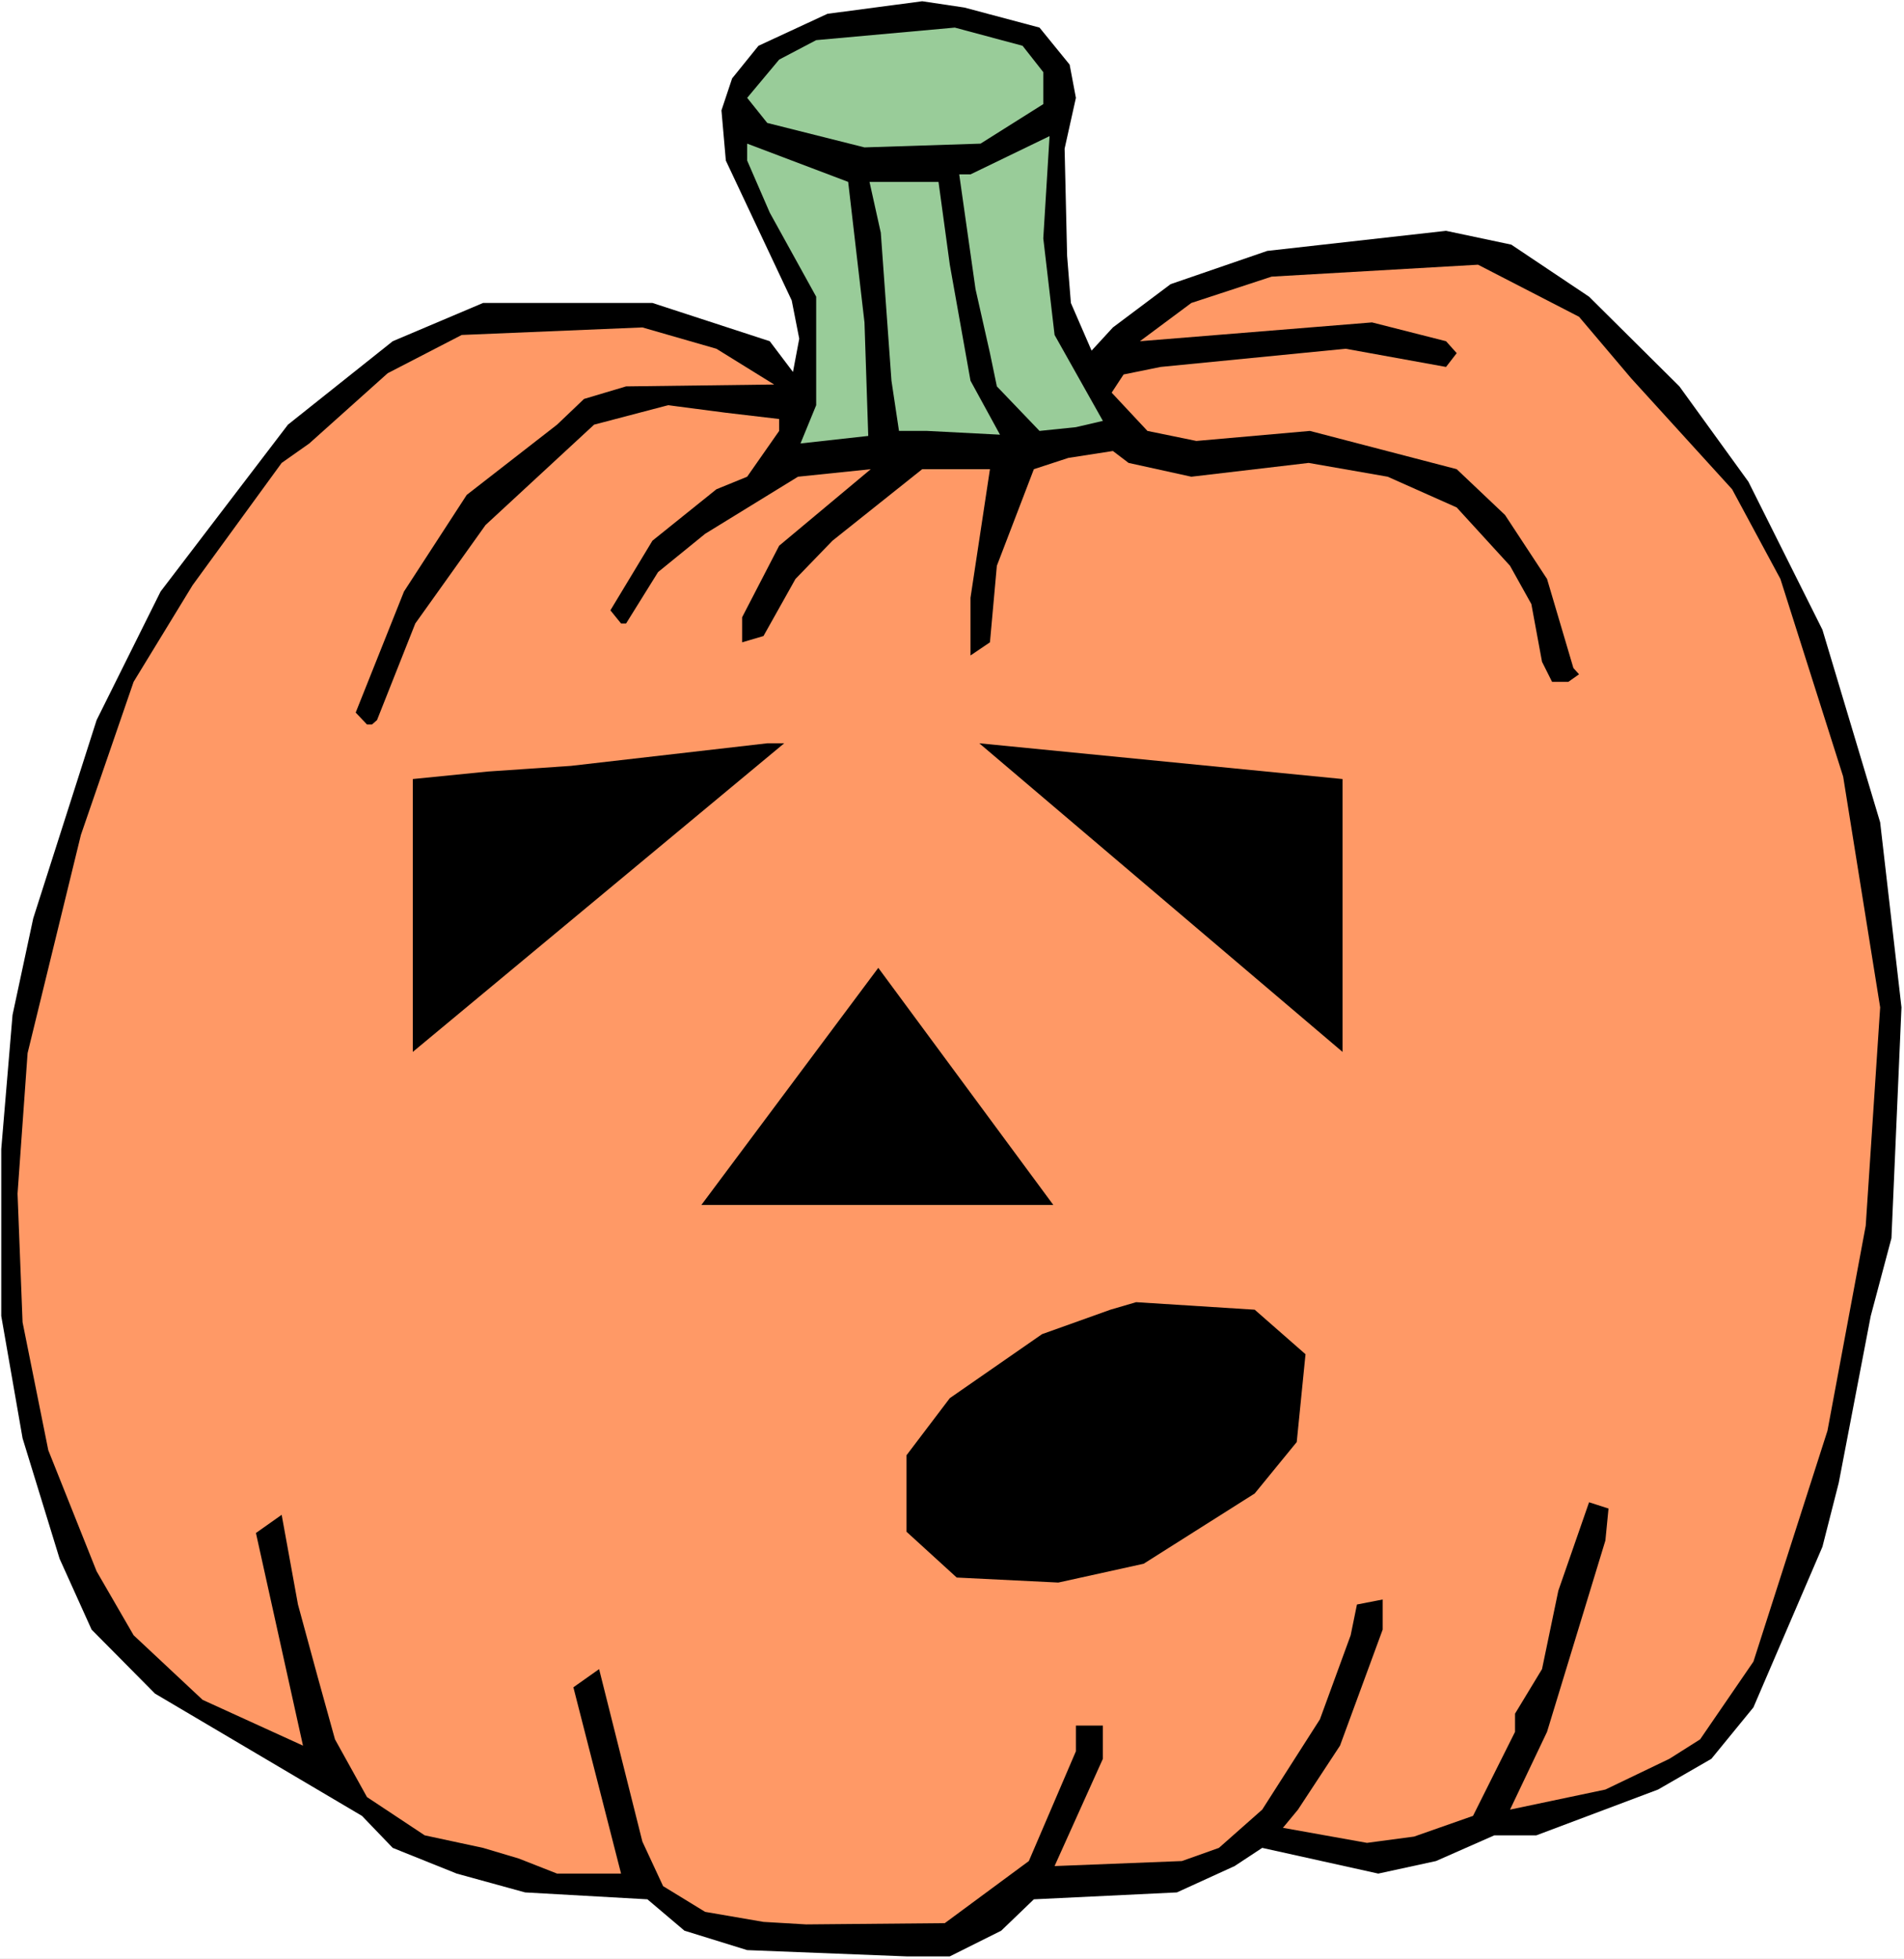
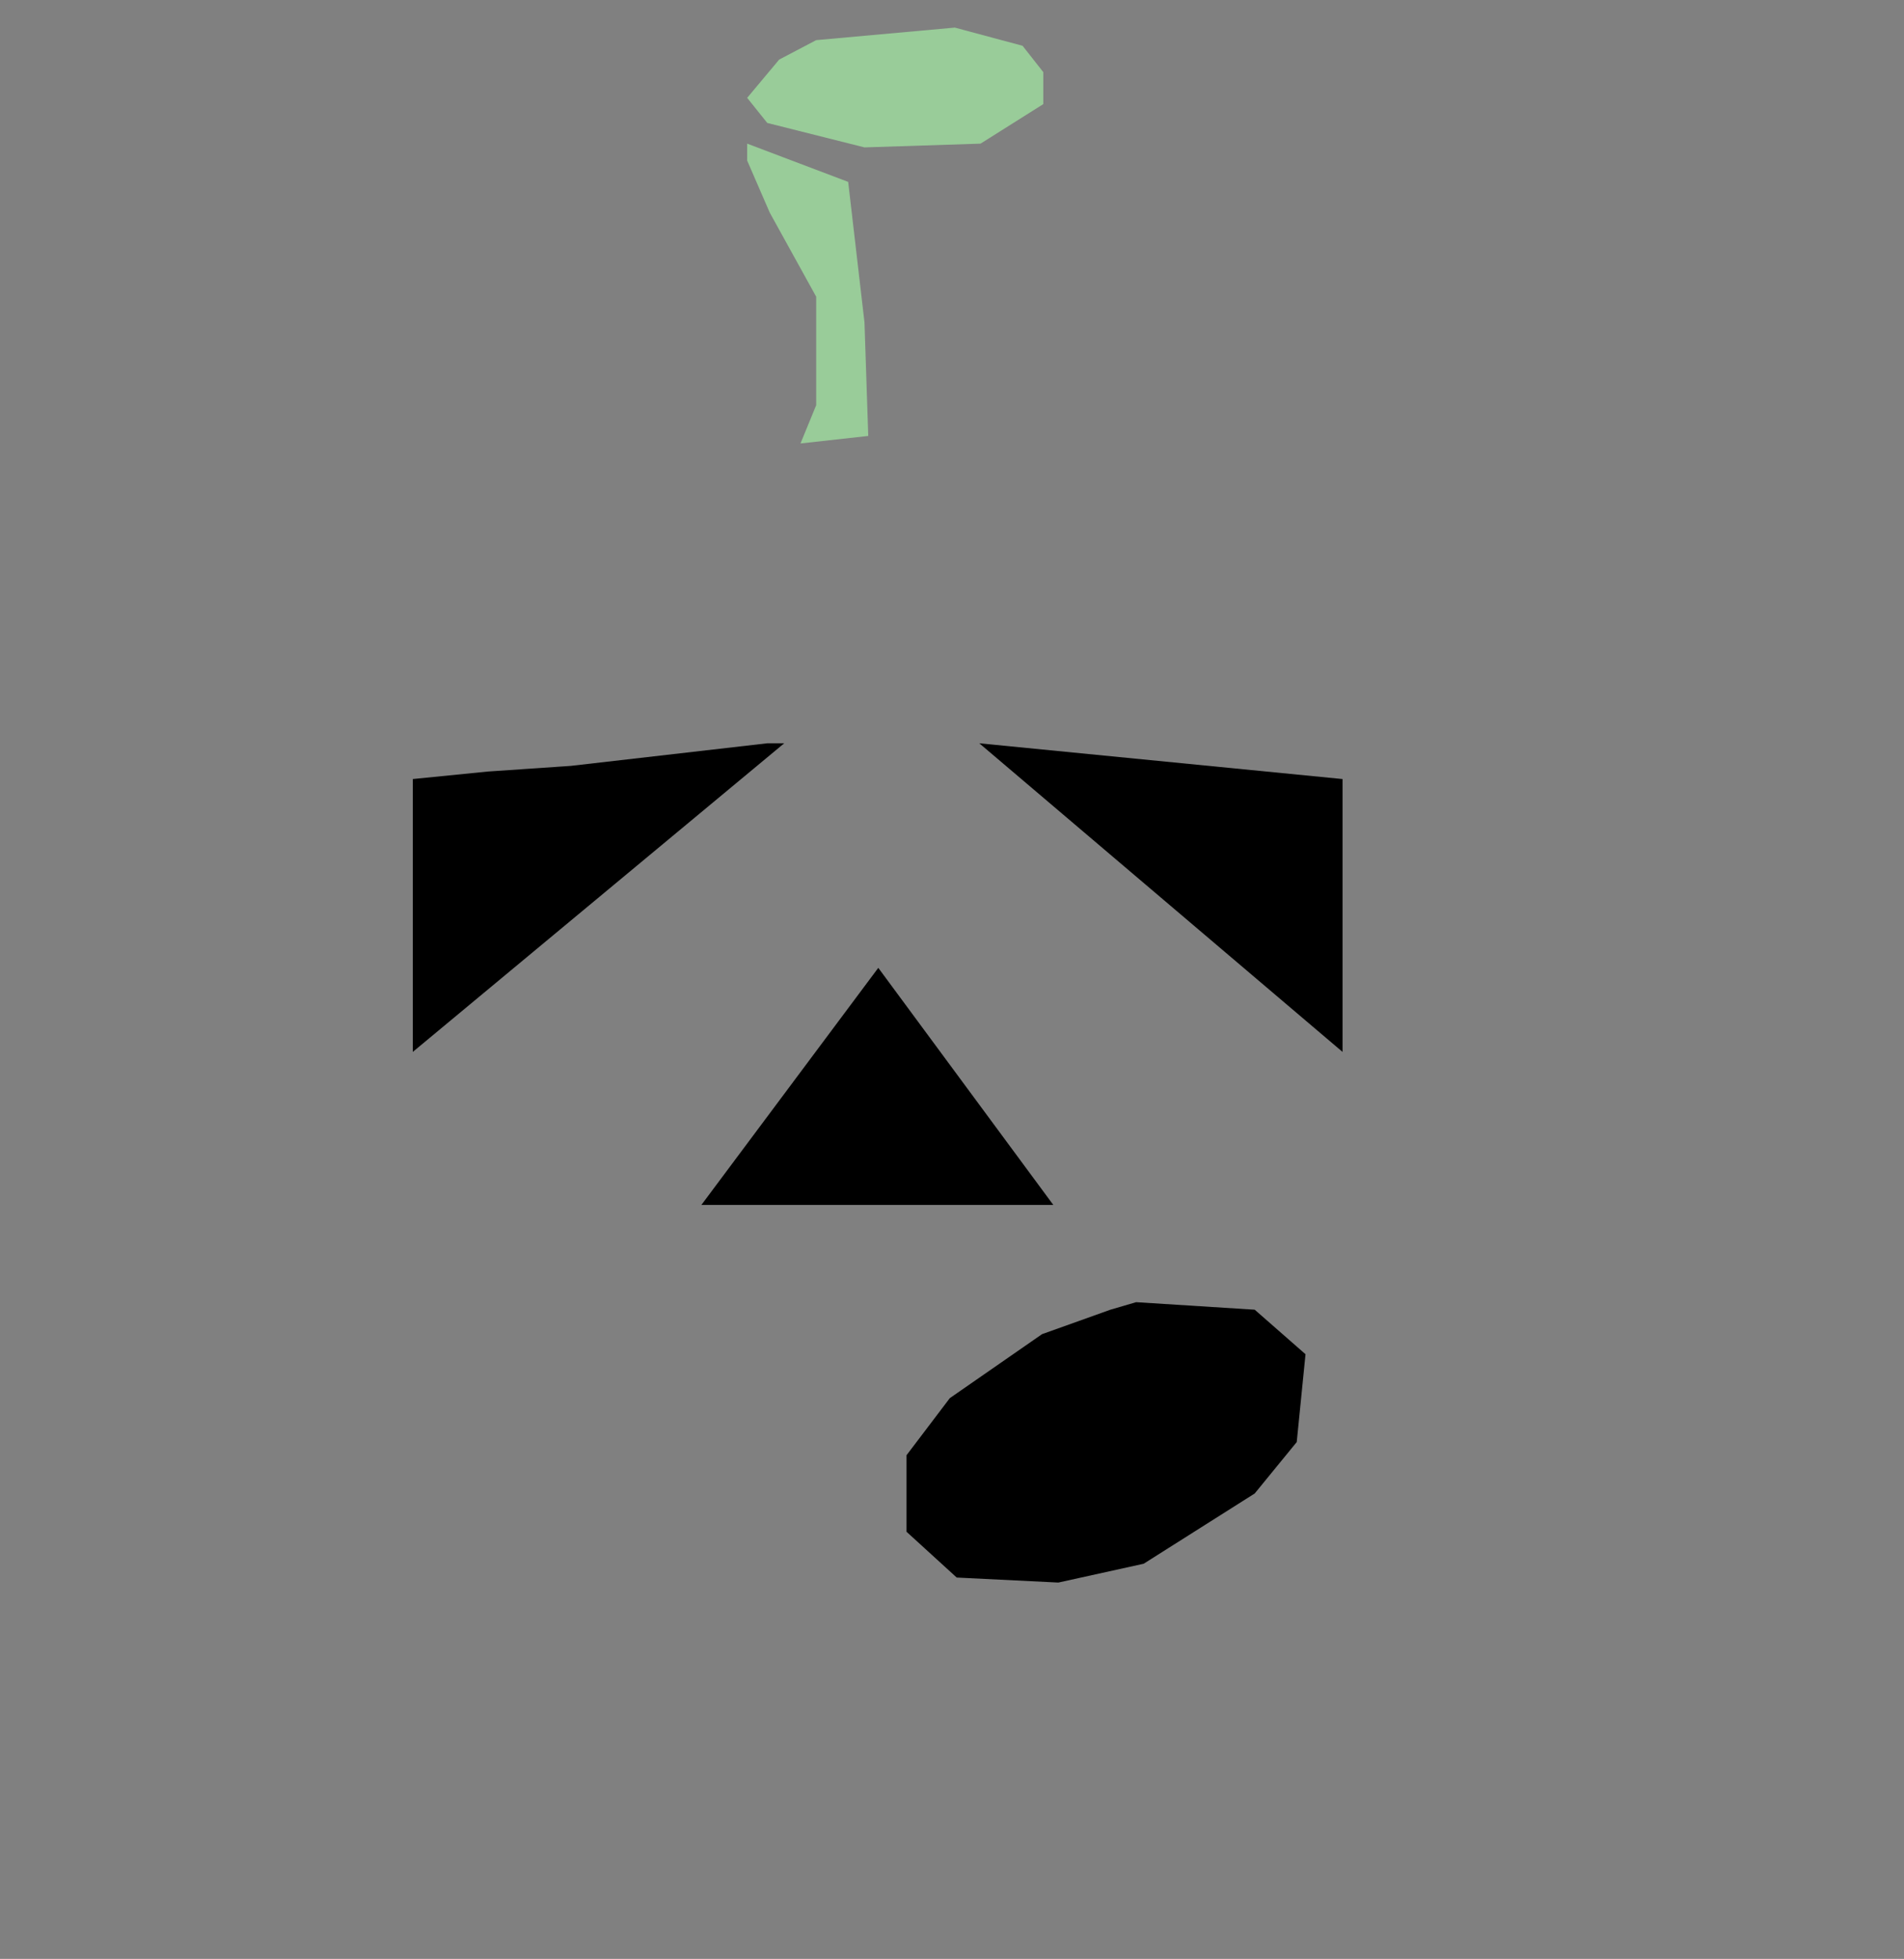
<svg xmlns="http://www.w3.org/2000/svg" xmlns:ns1="http://sodipodi.sourceforge.net/DTD/sodipodi-0.dtd" xmlns:ns2="http://www.inkscape.org/namespaces/inkscape" version="1.0" width="129.766mm" height="133.497mm" id="svg11" ns1:docname="Pumpkin 138.wmf">
  <rect width="100%" height="100%" fill="#808080" stroke="none" />
  <ns1:namedview id="namedview11" pagecolor="#ffffff" bordercolor="#000000" borderopacity="0.25" ns2:showpageshadow="2" ns2:pageopacity="0.0" ns2:pagecheckerboard="0" ns2:deskcolor="#d1d1d1" ns2:document-units="mm" />
  <defs id="defs1">
    <pattern id="WMFhbasepattern" patternUnits="userSpaceOnUse" width="6" height="6" x="0" y="0" />
  </defs>
-   <path style="fill:#ffffff;fill-opacity:1;fill-rule:evenodd;stroke:none" d="M 0,504.554 H 490.455 V 0 H 0 Z" id="path1" />
-   <path style="fill:#000000;fill-opacity:1;fill-rule:evenodd;stroke:none" d="m 195.374,11.794 -6.787,8.401 -2.747,8.24 1.131,12.925 16.968,36.028 1.939,9.855 -1.616,8.563 -5.979,-7.916 -30.219,-9.855 h -43.632 l -23.27,9.855 -26.987,21.488 -32.805,42.975 -16.483,33.12 -16.322,51.053 -5.333,24.88 -2.909,34.574 v 42.975 l 5.494,31.504 9.534,31.02 8.242,18.256 16.322,16.479 53.328,31.504 7.918,8.24 16.483,6.624 17.614,4.847 31.512,1.777 9.534,8.078 16.16,5.008 41.046,1.616 h 11.15 l 13.251,-6.624 8.403,-8.078 36.845,-1.777 14.867,-6.786 7.11,-4.685 29.896,6.624 14.867,-3.231 15.029,-6.624 h 10.827 l 31.35,-11.794 13.736,-7.916 10.827,-13.248 17.776,-41.36 4.202,-16.479 8.242,-42.975 5.333,-20.034 2.586,-59.454 -5.494,-47.66 -14.867,-49.599 -19.069,-38.128 -17.776,-24.557 -23.27,-23.103 -20.038,-13.41 -16.806,-3.554 -46.056,5.17 -24.886,8.563 -14.867,11.148 -5.494,5.978 -5.333,-12.279 -0.97,-12.117 -0.646,-27.627 2.909,-13.086 -1.616,-8.563 L 267.771,7.109 248.379,1.939 237.552,0.323 213.15,3.554 Z" id="path2" />
  <path style="fill:#99cc99;fill-opacity:1;fill-rule:evenodd;stroke:none" d="m 200.707,15.348 -8.242,9.855 5.171,6.462 25.048,6.301 29.896,-0.969 16.16,-10.178 V 18.579 L 263.408,11.794 245.955,7.109 210.241,10.34 Z" id="path3" />
-   <path style="fill:#99cc99;fill-opacity:1;fill-rule:evenodd;stroke:none" d="m 247.086,44.914 4.202,29.566 3.717,16.479 1.778,8.563 10.989,11.471 9.373,-0.969 6.949,-1.616 -12.443,-22.134 -2.909,-24.88 1.616,-26.334 -20.362,9.855 z" id="path4" />
  <path style="fill:#99cc99;fill-opacity:1;fill-rule:evenodd;stroke:none" d="m 198.283,54.769 11.958,21.649 v 27.95 l -4.04,9.855 17.453,-1.939 -0.97,-29.243 -4.202,-36.19 -26.018,-9.855 v 4.362 z" id="path5" />
-   <path style="fill:#99cc99;fill-opacity:1;fill-rule:evenodd;stroke:none" d="m 226.886,59.939 2.747,38.128 1.939,12.925 h 7.272 l 18.746,0.969 -7.595,-13.894 -5.333,-29.889 -2.909,-21.326 h -17.776 z" id="path6" />
-   <path style="fill:#ff9966;fill-opacity:1;fill-rule:evenodd;stroke:none" d="m 306.878,78.034 -13.251,9.855 59.792,-4.847 19.069,4.847 2.747,3.07 -2.747,3.554 -25.856,-4.685 -47.672,4.685 -9.534,1.939 -3.07,4.685 9.211,9.855 12.605,2.585 29.25,-2.585 37.814,9.855 12.443,11.794 10.827,16.479 6.787,22.942 1.454,1.616 -2.747,1.939 h -4.202 l -2.586,-5.17 -2.747,-14.864 -5.494,-9.855 -13.736,-15.025 -17.776,-7.916 -20.362,-3.554 -30.219,3.554 -16.16,-3.554 -4.04,-3.07 -11.474,1.777 -8.888,2.908 -9.534,24.88 -1.778,19.71 -5.01,3.393 v -14.864 l 5.01,-33.12 h -17.453 l -23.109,18.418 -9.534,9.855 -8.242,14.702 -5.494,1.616 v -6.462 l 9.534,-18.418 23.594,-19.71 -18.746,1.939 -23.917,14.702 -12.12,9.855 -8.242,13.248 h -1.293 l -2.747,-3.393 10.827,-17.933 16.483,-13.248 7.918,-3.231 8.242,-11.794 v -3.07 l -13.736,-1.616 -14.867,-1.939 -19.069,5.008 -27.957,25.85 -18.099,25.365 -9.858,24.88 -1.293,1.131 h -1.293 l -2.909,-3.07 12.443,-31.181 16.16,-24.88 23.27,-18.095 6.949,-6.624 10.827,-3.231 38.138,-0.485 -14.867,-9.209 -19.069,-5.493 -46.541,1.939 -19.069,9.855 -20.2,18.095 -7.11,5.008 -22.947,31.504 -15.19,24.88 -13.574,39.421 -13.736,56.223 -2.586,36.19 1.293,33.12 6.626,32.958 12.443,31.181 9.534,16.479 17.776,16.641 25.856,11.794 -12.12,-54.769 6.626,-4.685 4.202,23.103 5.01,18.418 4.525,16.318 8.242,14.864 14.867,9.855 15.029,3.231 9.211,2.747 9.858,3.877 h 16.483 l -12.282,-47.984 6.626,-4.685 11.15,44.429 5.333,11.471 10.827,6.624 15.029,2.585 10.989,0.646 35.714,-0.323 21.654,-15.995 12.12,-28.273 v -6.624 h 6.949 v 8.563 l -12.443,27.627 32.805,-1.292 9.534,-3.393 11.15,-9.855 14.867,-23.265 7.918,-21.649 1.616,-7.916 6.626,-1.292 v 7.755 l -10.989,29.889 -10.827,16.479 -3.878,4.685 21.654,3.877 12.12,-1.616 15.19,-5.332 10.827,-21.649 v -4.685 l 6.949,-11.471 4.202,-20.195 7.918,-22.78 5.01,1.616 -0.808,8.24 -15.029,49.276 -9.534,20.034 24.563,-5.17 16.483,-7.916 7.918,-5.008 13.736,-20.034 19.069,-59.454 9.858,-52.83 3.717,-56.223 -9.534,-59.454 -16.16,-50.892 -12.443,-23.103 -26.018,-28.596 -13.413,-15.833 -26.018,-13.41 -53.166,3.07 z" id="path7" />
-   <path style="fill:#000000;fill-opacity:1;fill-rule:evenodd;stroke:none" d="m 106.333,270.938 v -70.279 l 19.392,-1.939 21.331,-1.454 50.581,-5.816 h 4.363 z" id="path8" />
+   <path style="fill:#000000;fill-opacity:1;fill-rule:evenodd;stroke:none" d="m 106.333,270.938 v -70.279 l 19.392,-1.939 21.331,-1.454 50.581,-5.816 h 4.363 " id="path8" />
  <path style="fill:#000000;fill-opacity:1;fill-rule:evenodd;stroke:none" d="m 345.824,270.938 -93.566,-79.488 93.566,9.209 z" id="path9" />
  <path style="fill:#000000;fill-opacity:1;fill-rule:evenodd;stroke:none" d="m 180.669,310.358 45.571,-61.07 45.086,61.07 z" id="path10" />
  <path style="fill:#000000;fill-opacity:1;fill-rule:evenodd;stroke:none" d="m 336.289,348.81 -2.262,22.619 -10.827,13.248 -28.603,18.095 -21.978,4.847 -26.179,-1.292 -12.928,-11.794 v -19.71 l 11.15,-14.702 23.755,-16.479 17.614,-6.301 6.626,-1.939 30.542,1.939 z" id="path11" />
</svg>